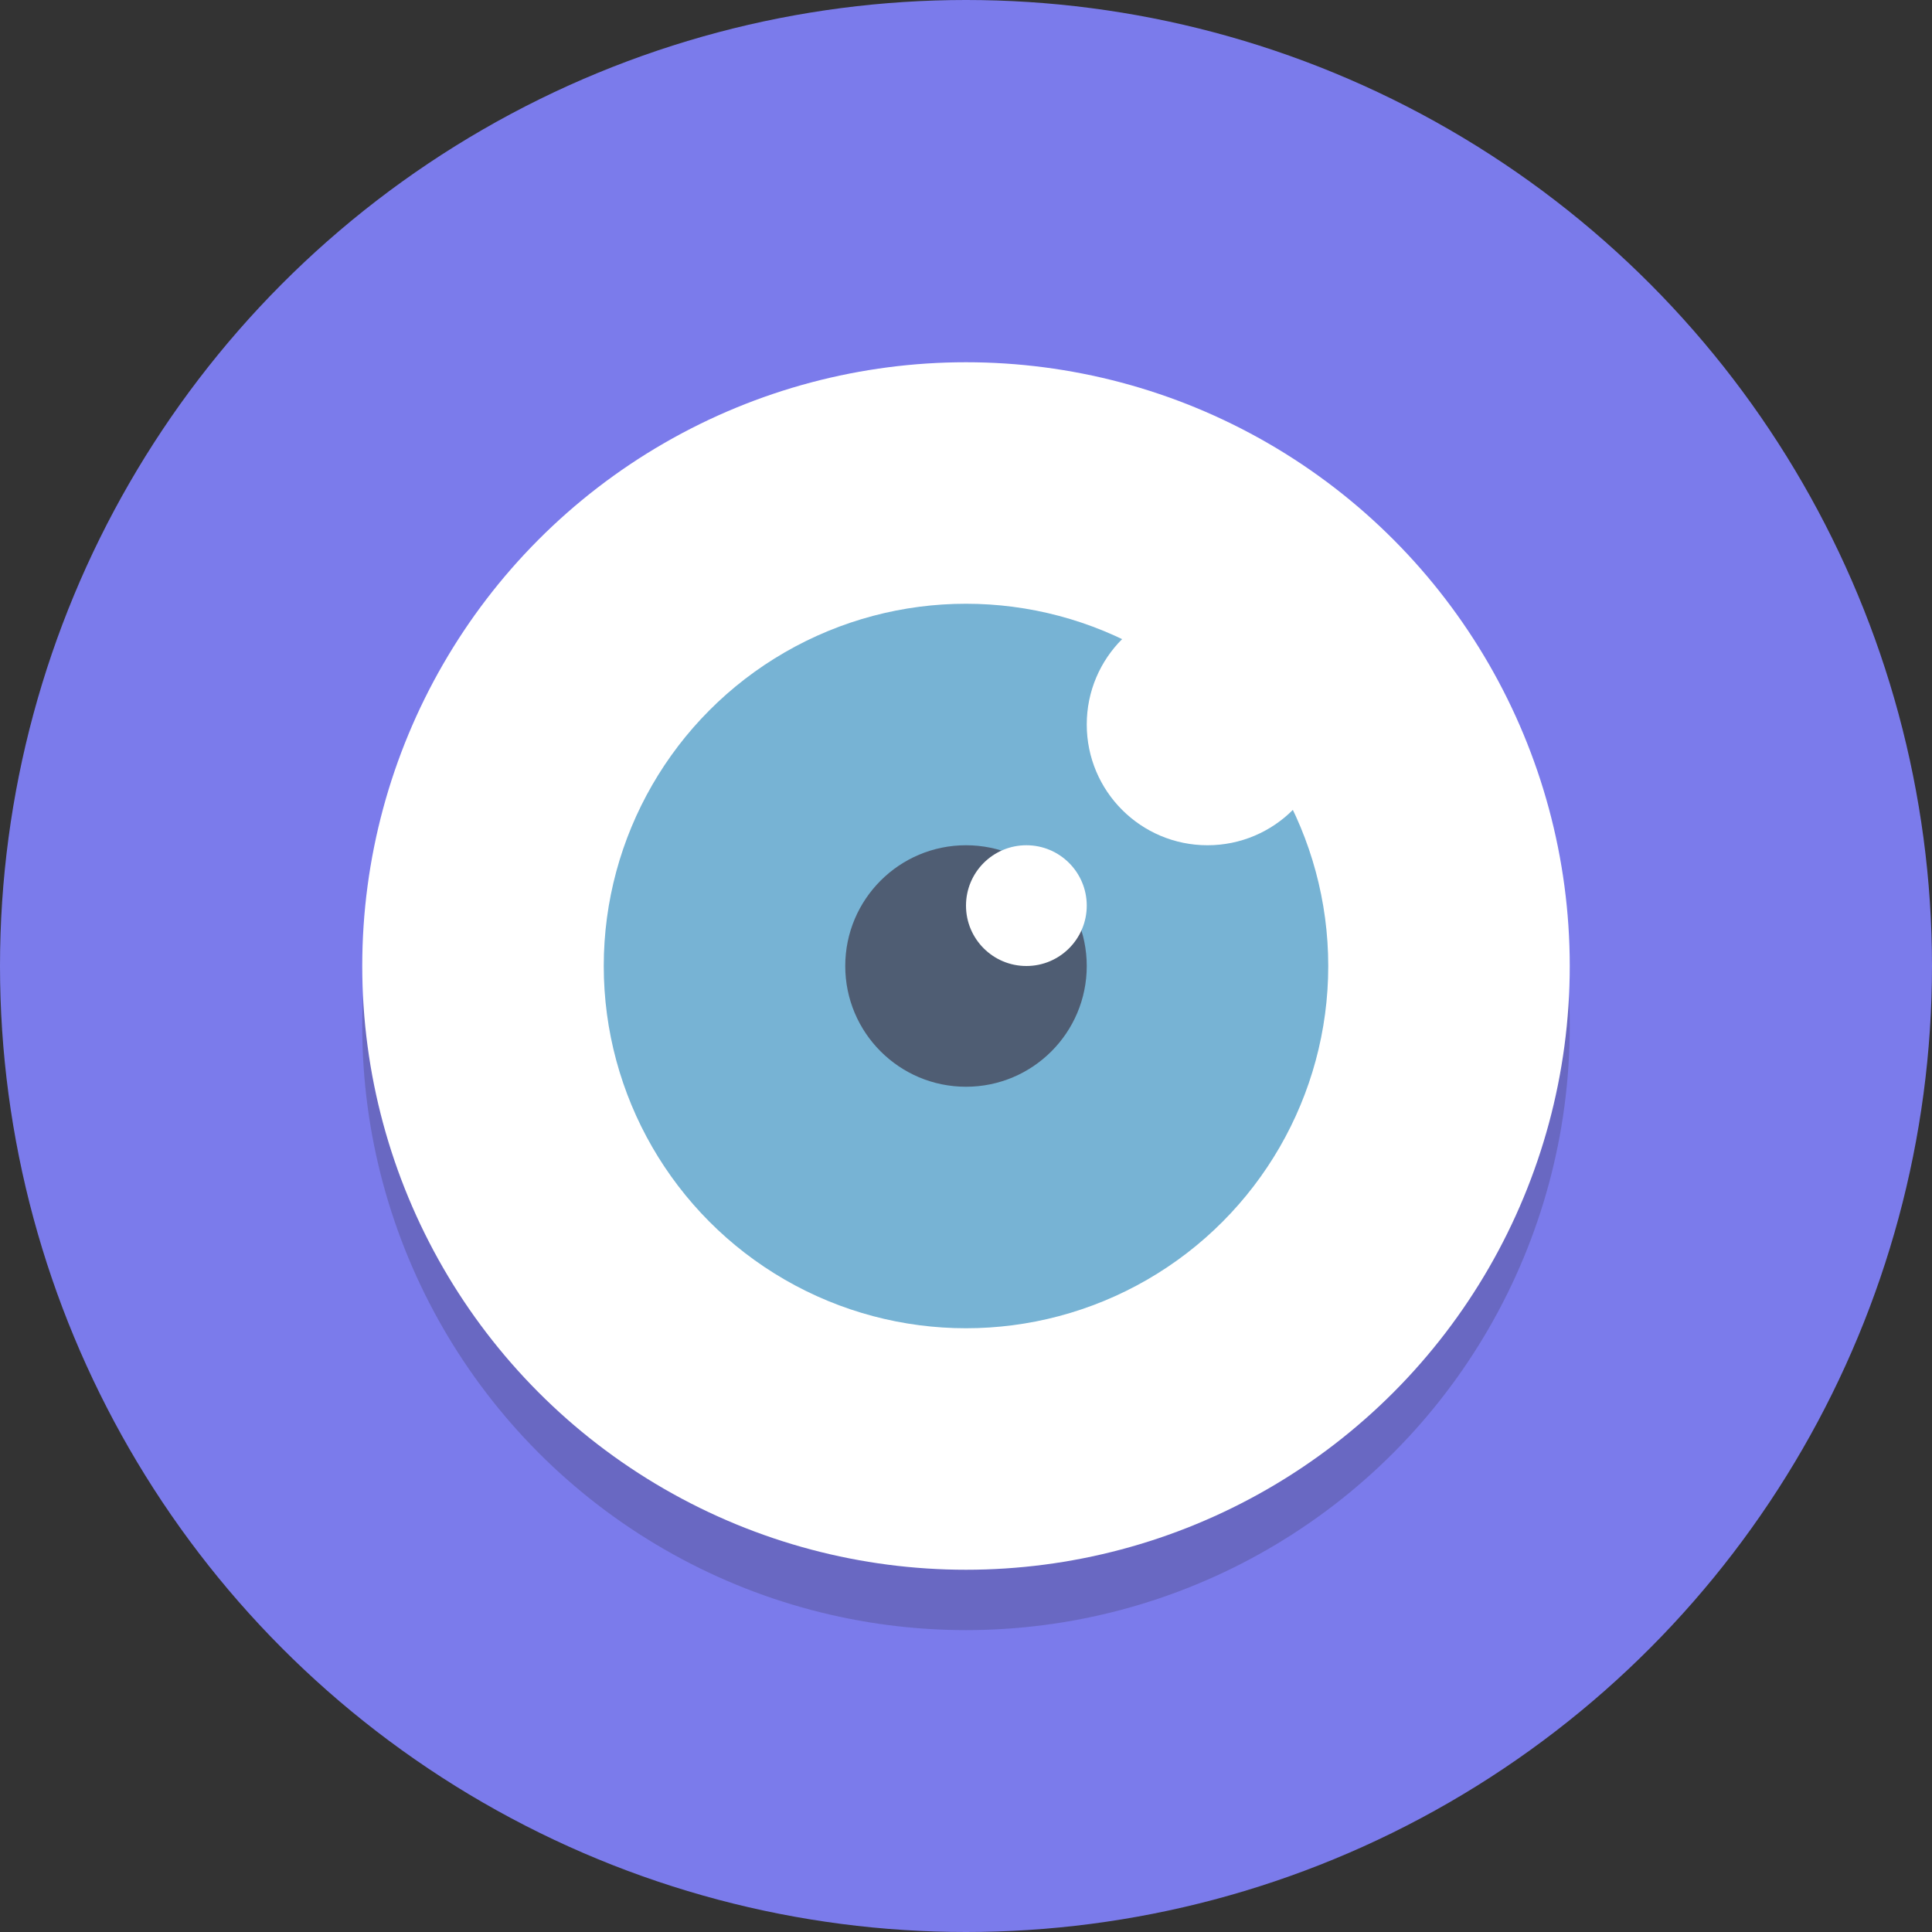
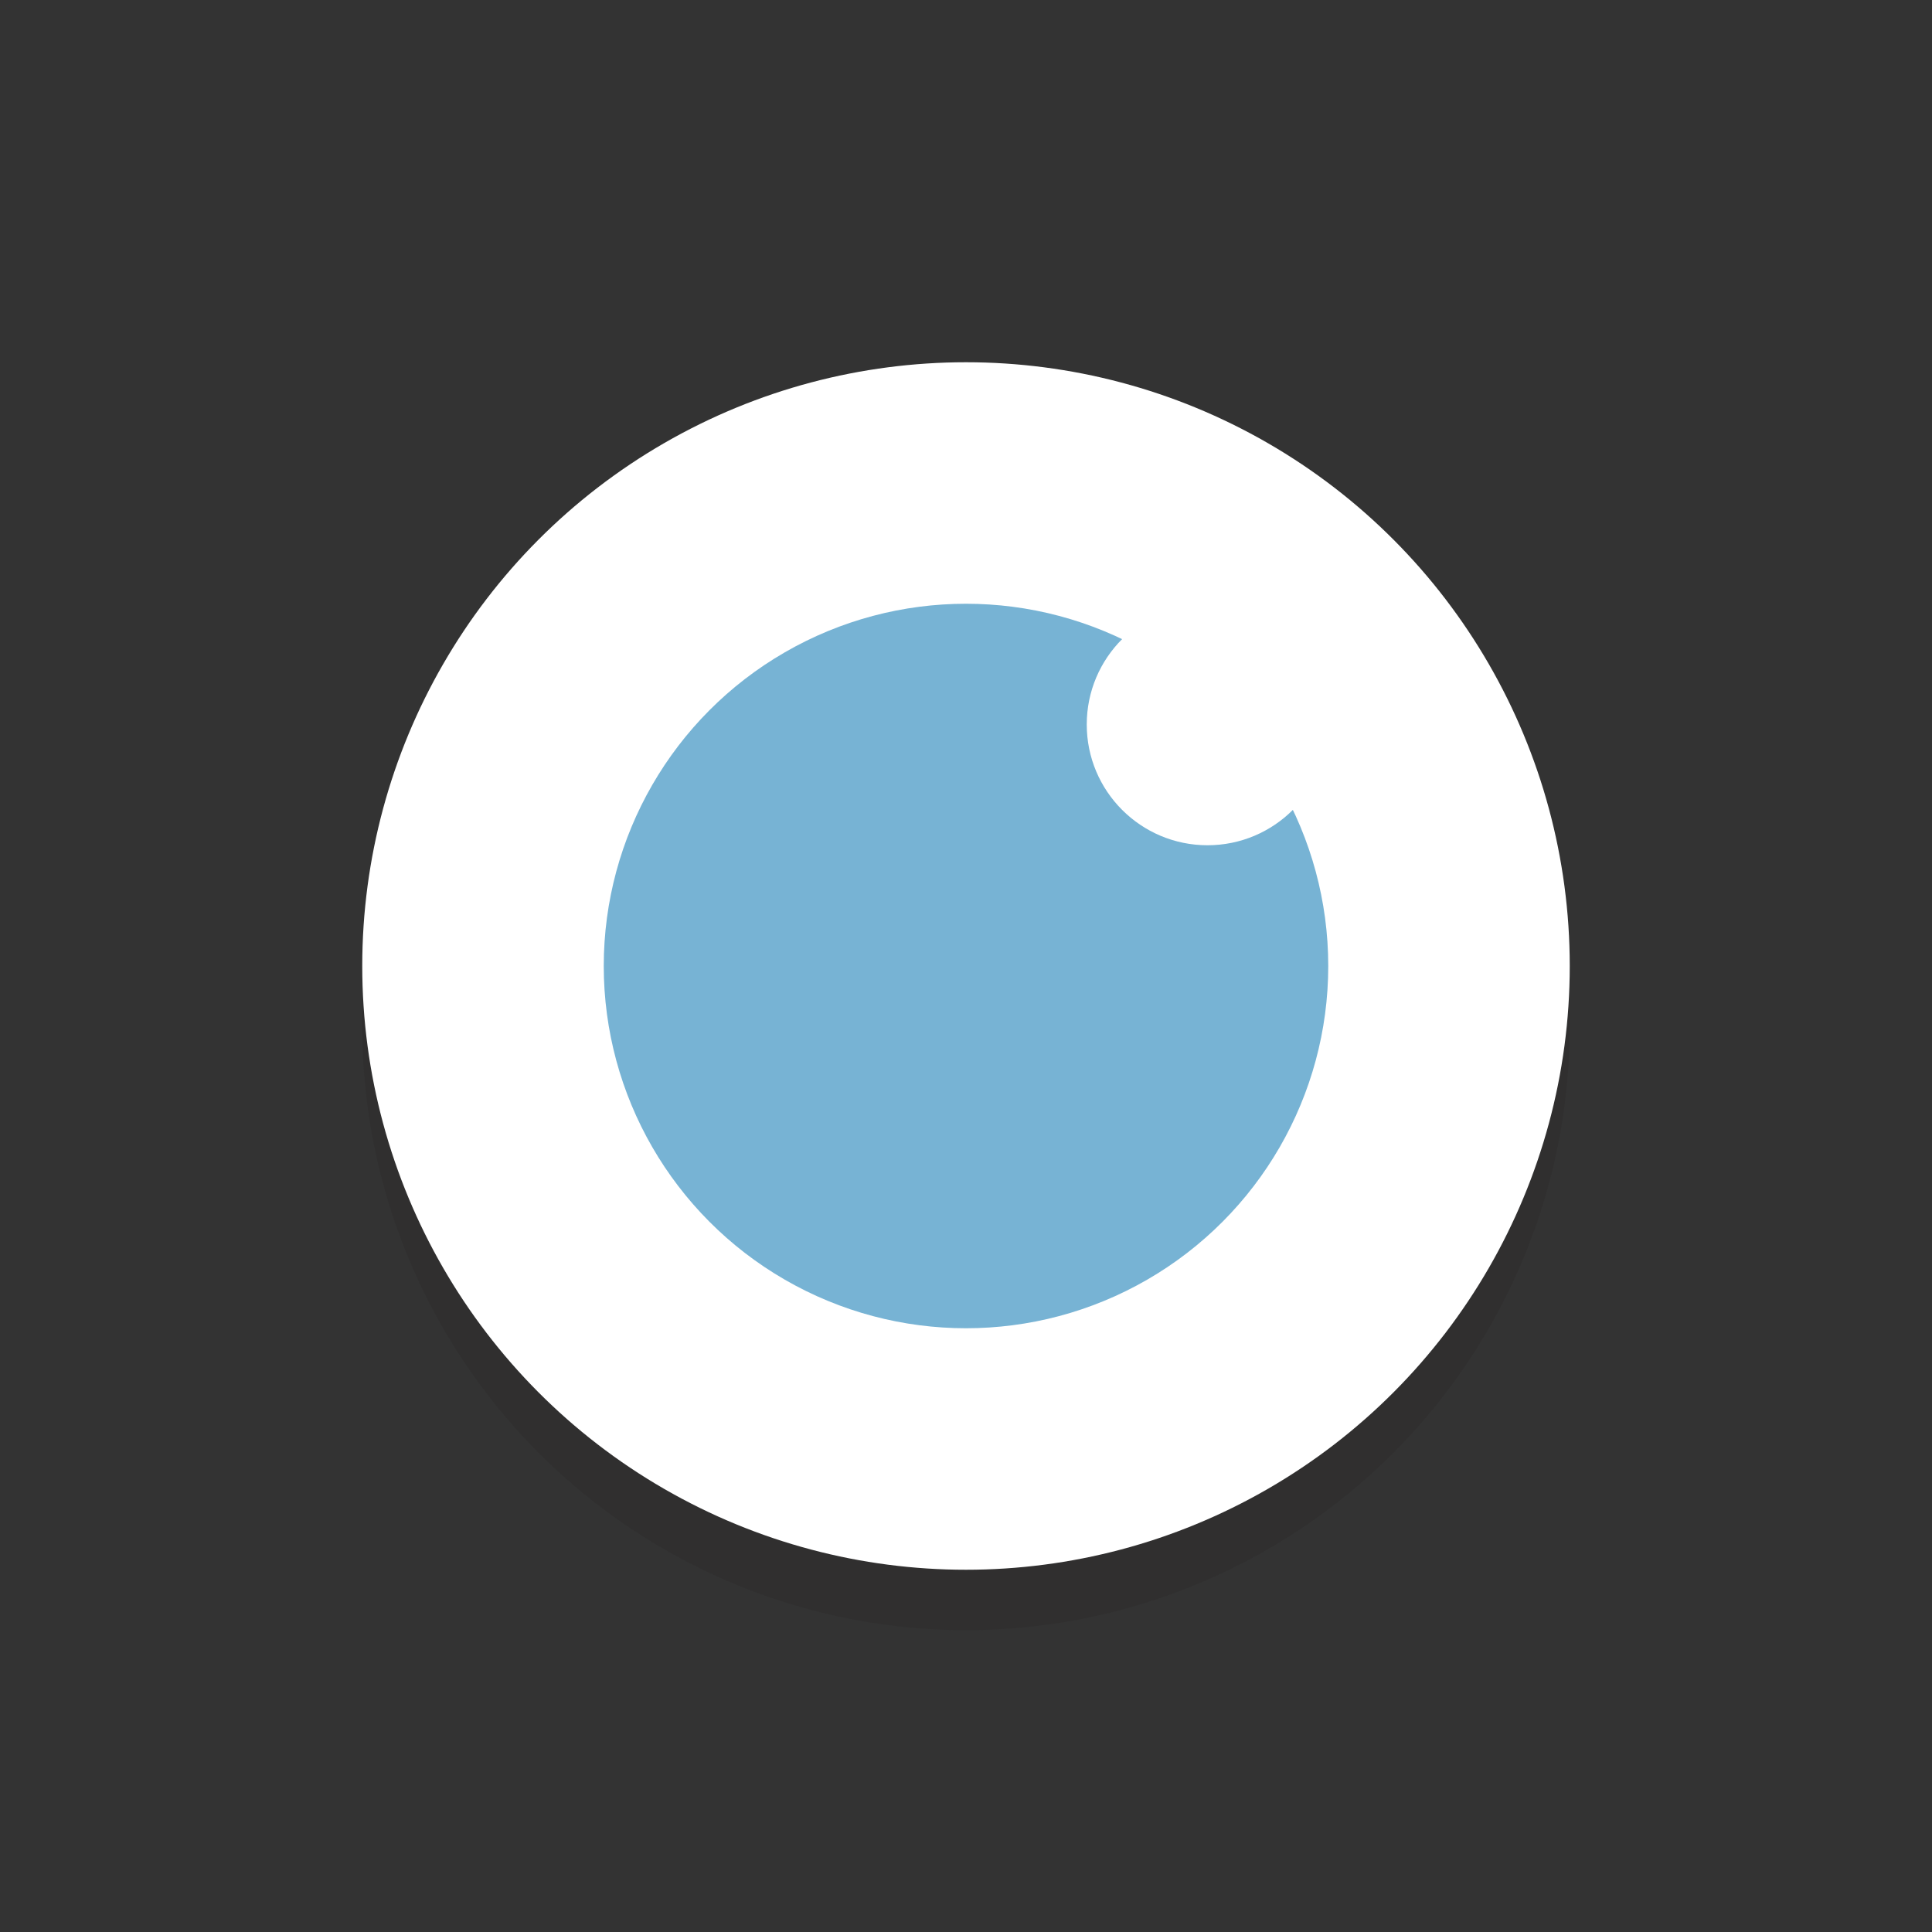
<svg xmlns="http://www.w3.org/2000/svg" width="40" height="40" viewBox="0 0 64 64">
  <rect x="0" y="0" width="64" height="64" fill="#333333" stroke="none" />
  <title>Eye icon</title>
  <style>.st3{fill:#fff}</style>
  <g id="Layer_1">
-     <circle fill="#7b7beb" cx="32" cy="32" r="32" />
    <g style="opacity:.2">
      <circle cx="32" cy="34" r="20" style="fill:#231f20" />
    </g>
    <circle class="st3" cx="32" cy="32" r="20" />
    <circle cx="32" cy="32" r="12" style="fill:#77b3d4" />
-     <circle cx="32" cy="32" r="4" style="fill:#4f5d73" />
-     <circle class="st3" cx="34" cy="30" r="2" />
    <circle class="st3" cx="40" cy="24" r="4" />
  </g>
  <g id="Layer_2" />
</svg>